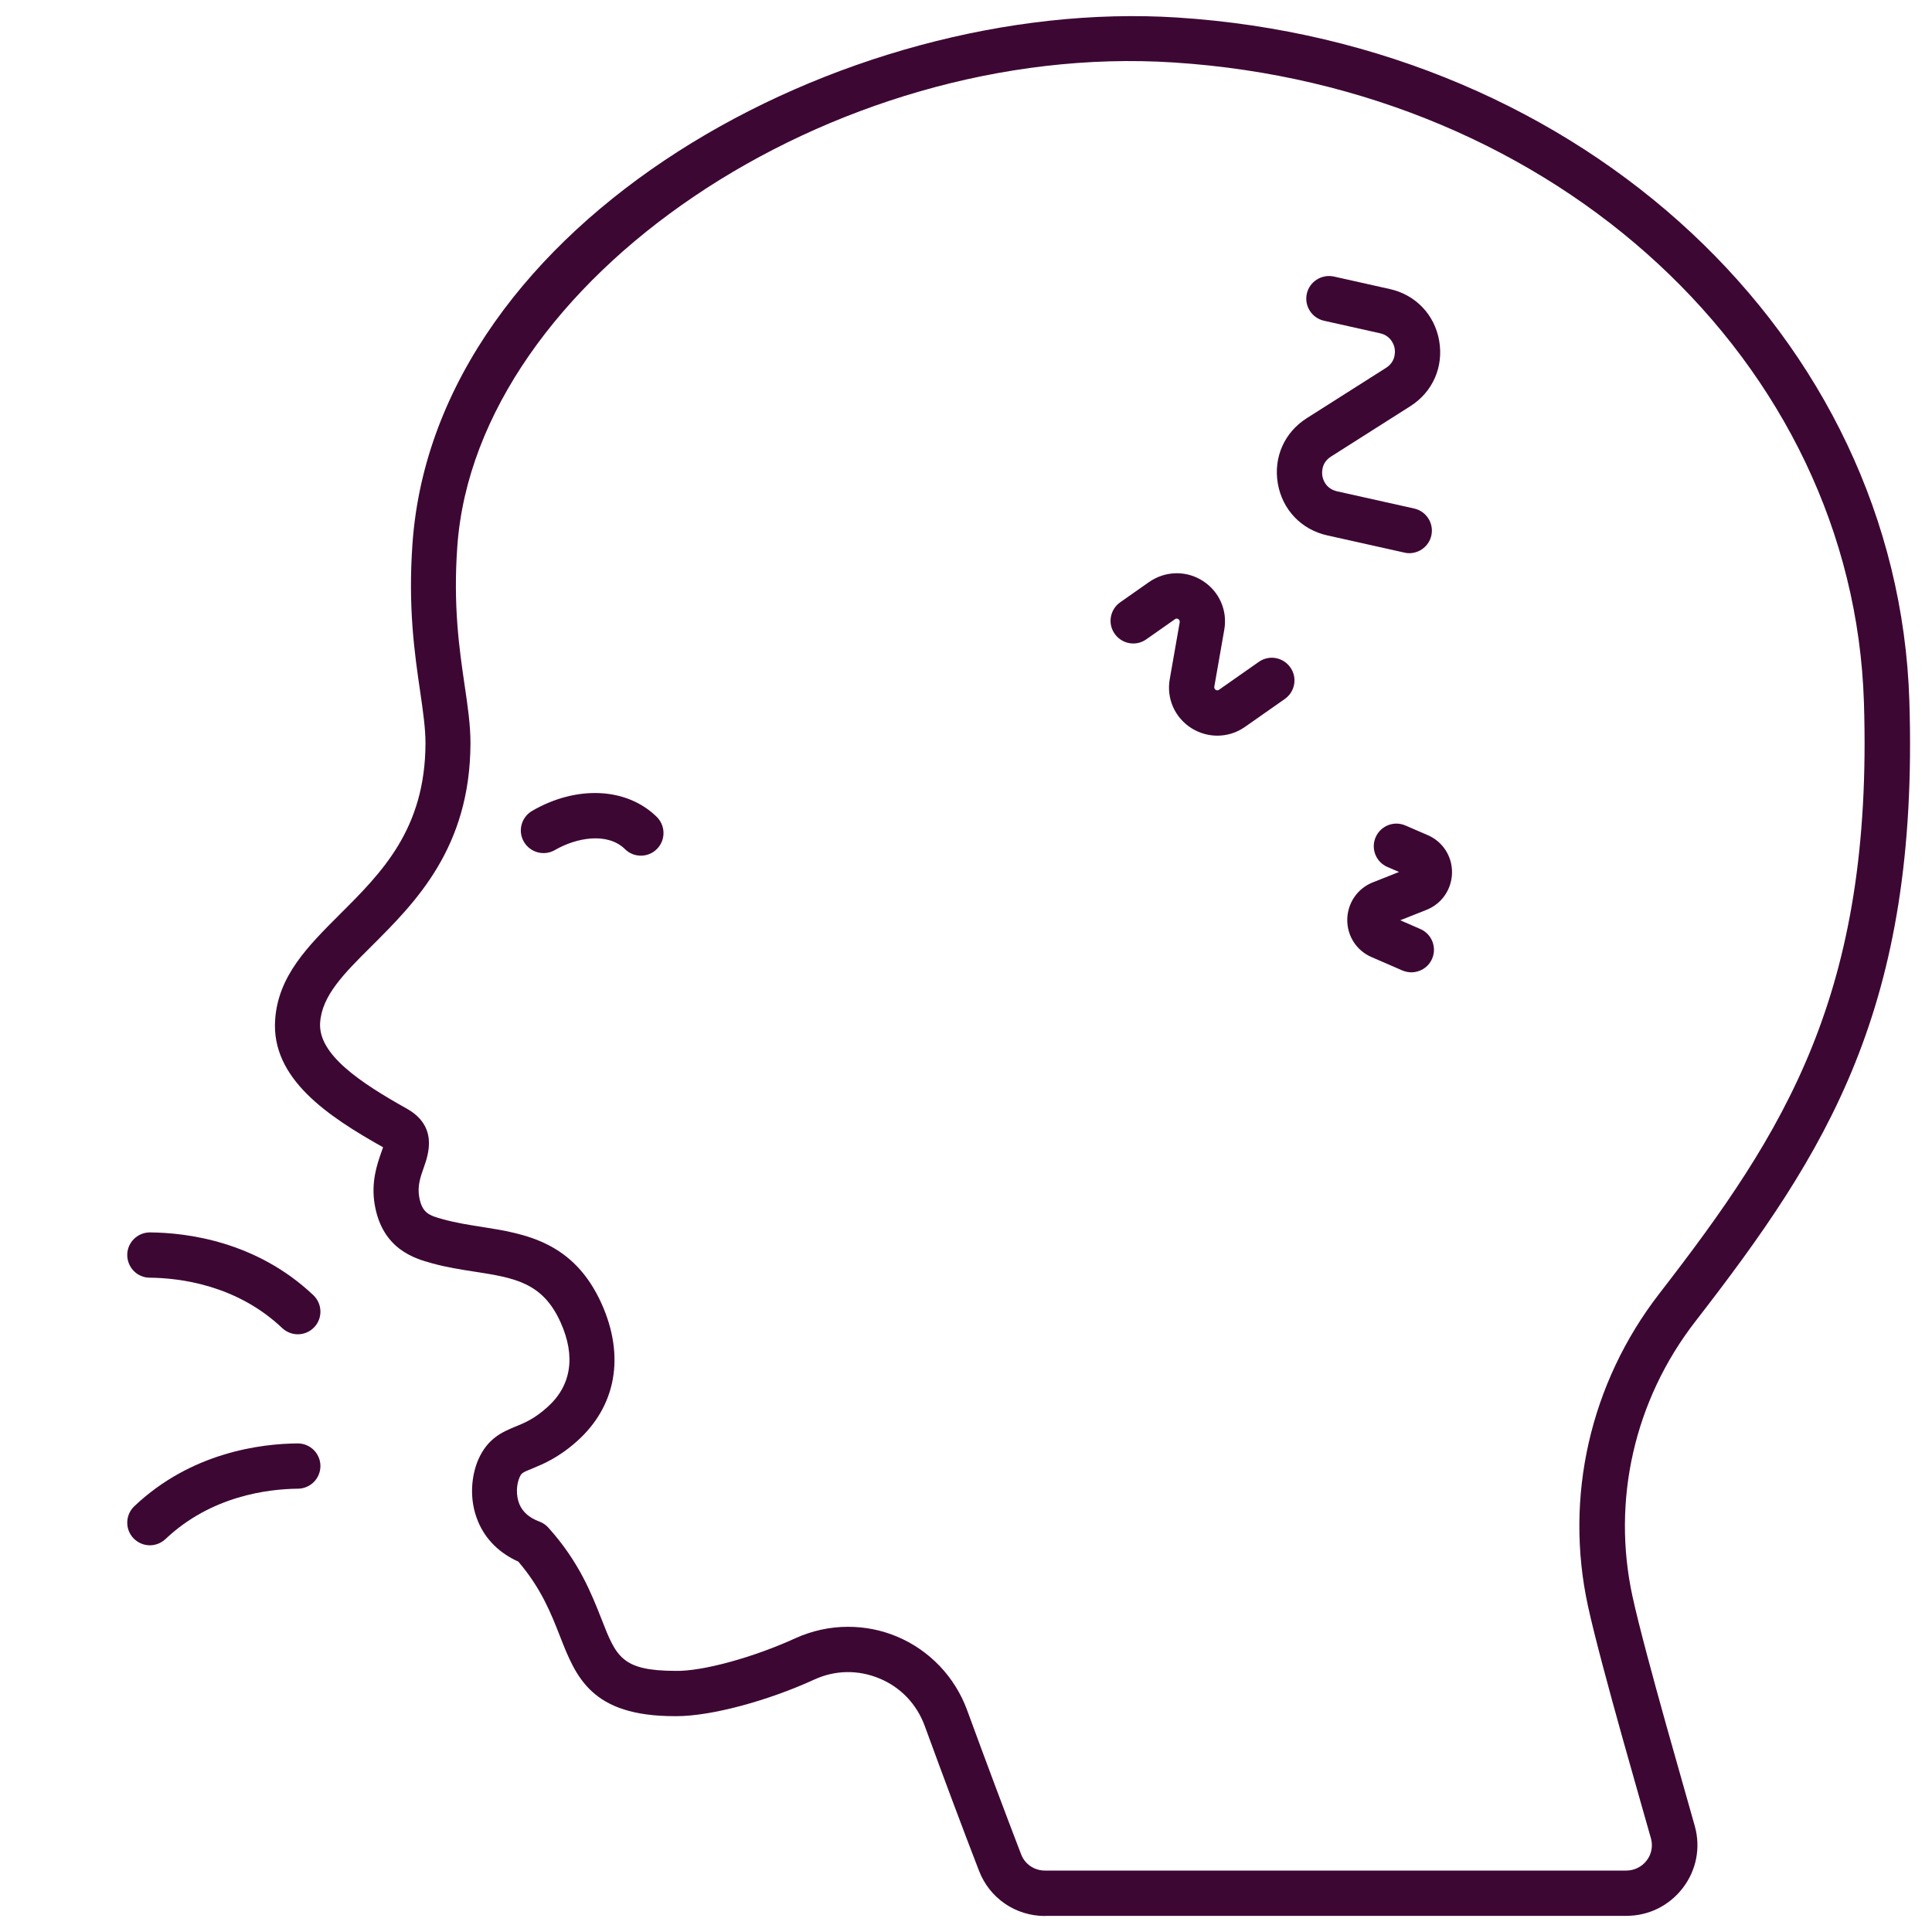
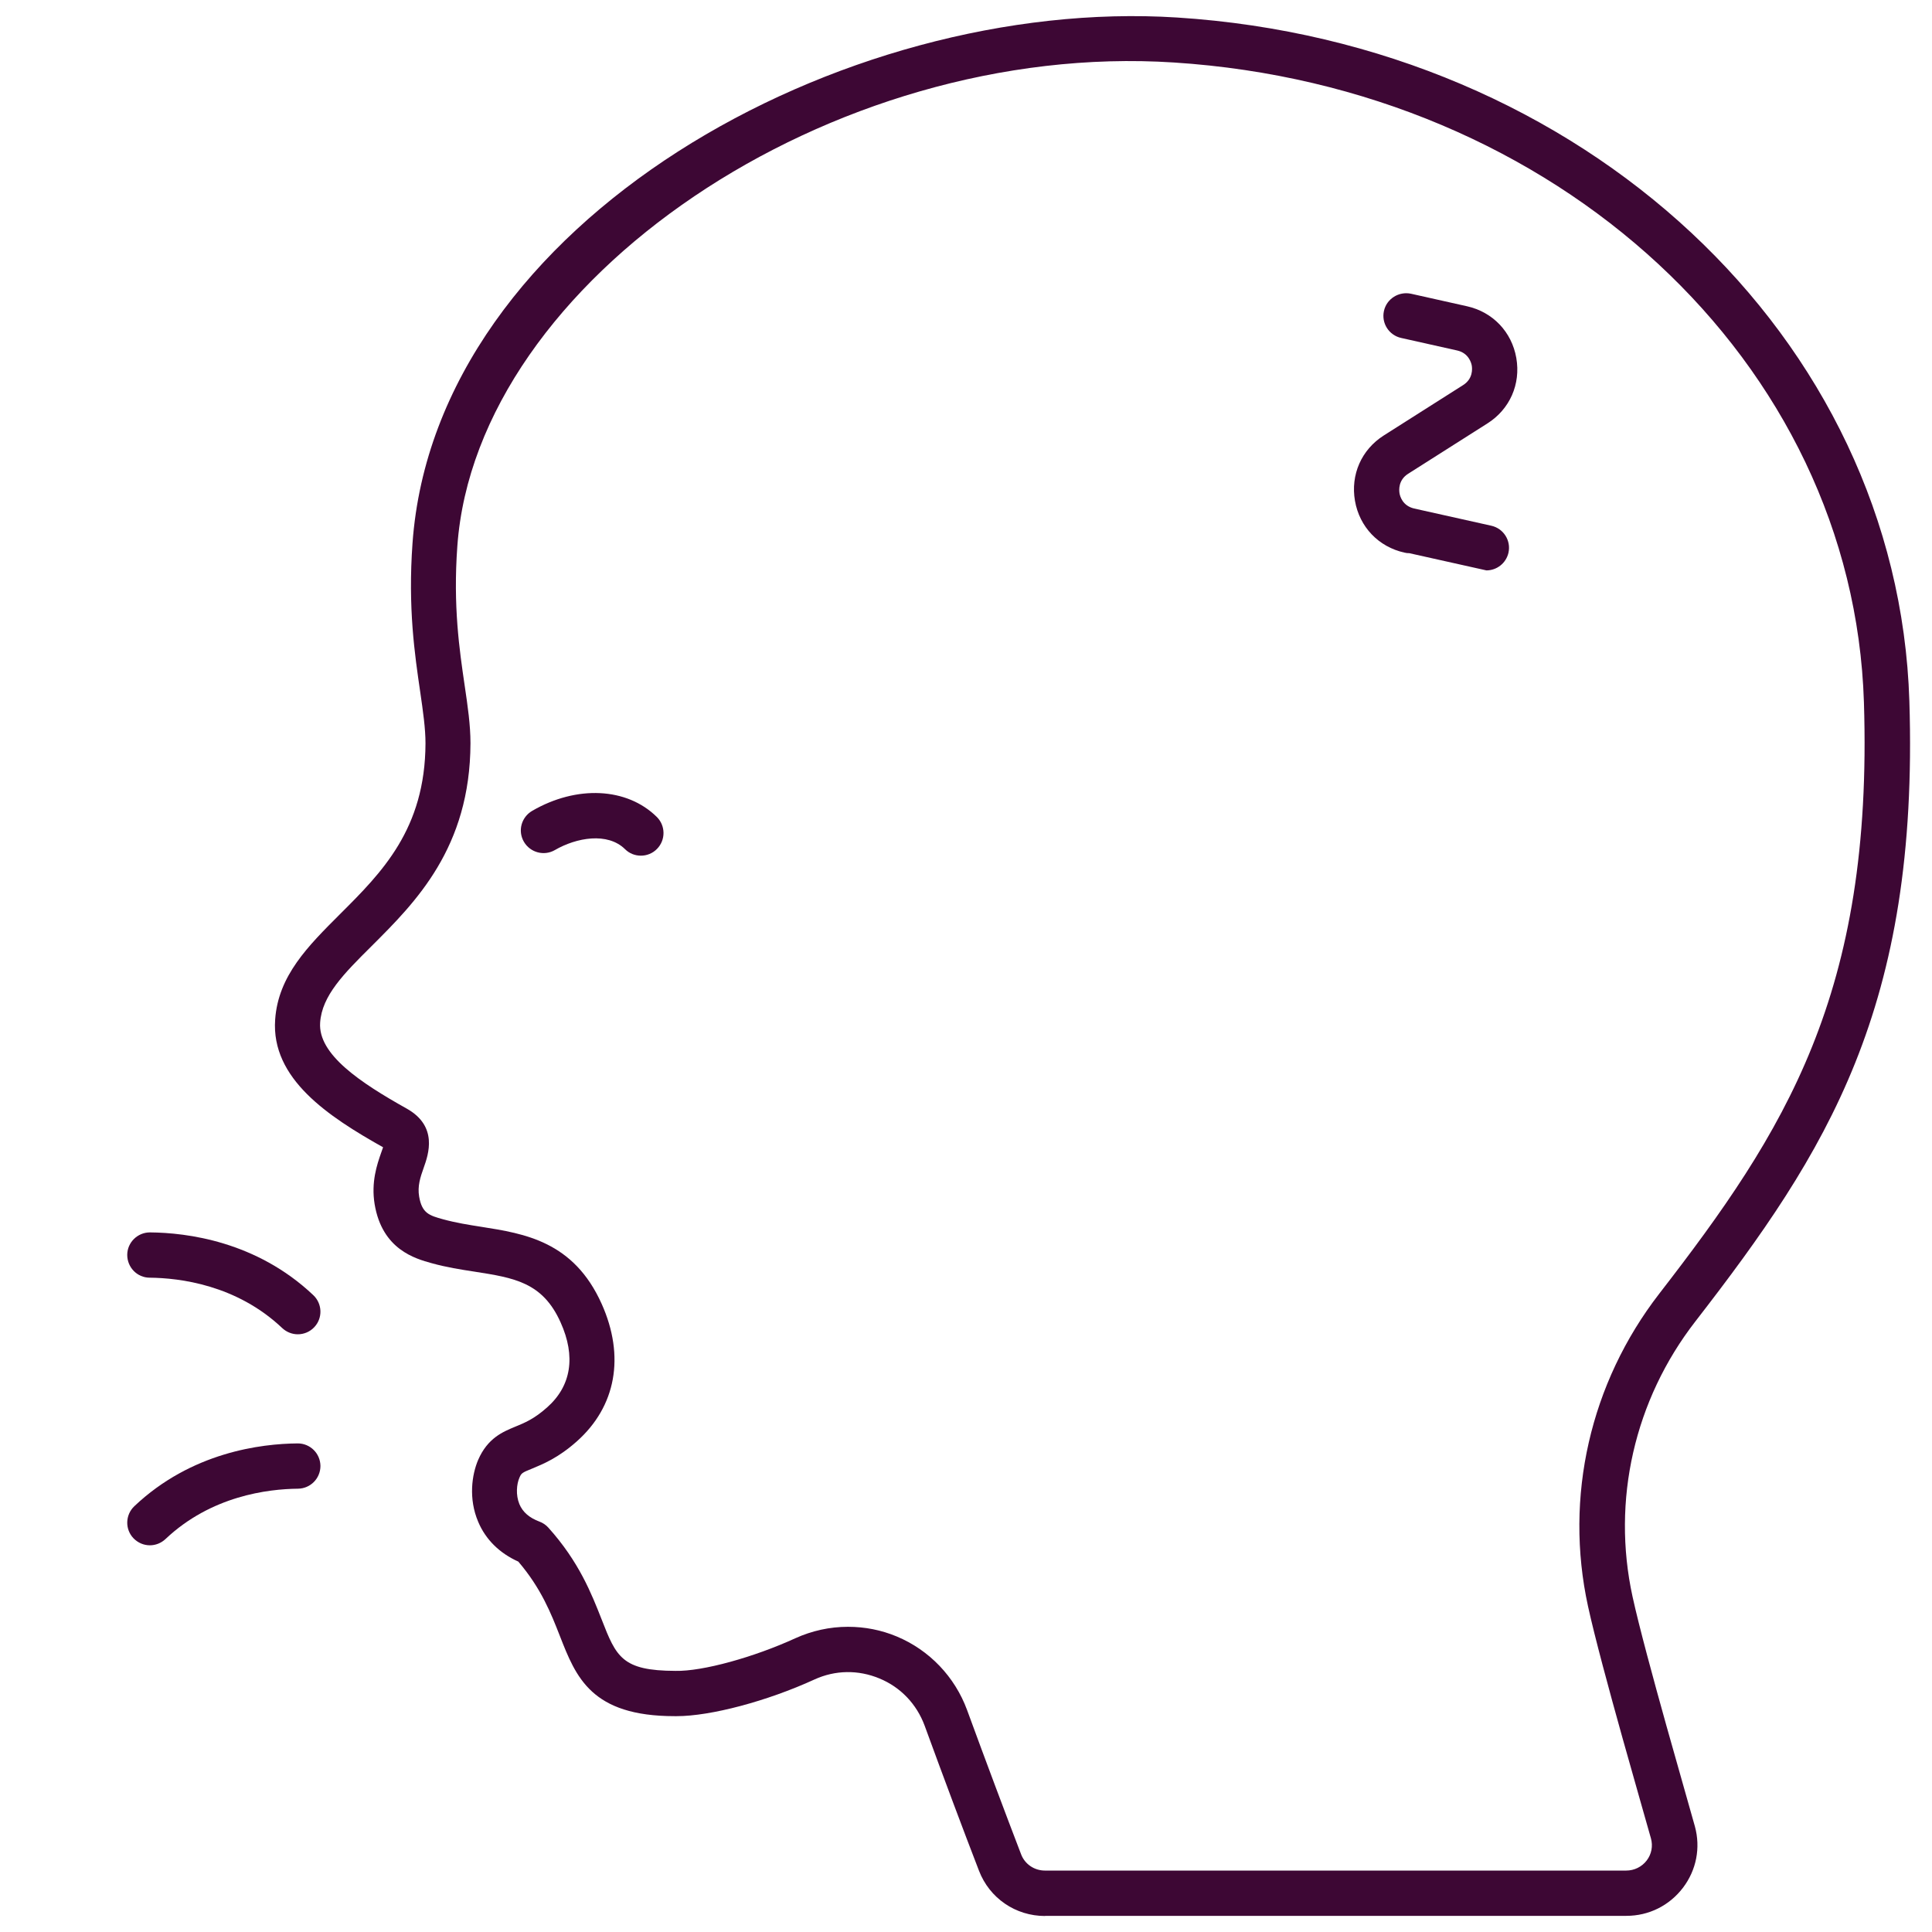
<svg xmlns="http://www.w3.org/2000/svg" id="a" viewBox="0 0 128 128">
  <path d="M69.24,126.94c-1.96,0-3.68-1.18-4.38-3-1.02-2.64-2.37-6.24-3.6-9.61-.53-1.43-1.59-2.55-3-3.13-1.4-.58-2.92-.56-4.3,.07-3.14,1.44-6.88,2.43-9.13,2.43-.04,0-.09,0-.13,0-5.53,0-6.54-2.58-7.61-5.32-.58-1.48-1.23-3.14-2.75-4.92-1.25-.56-2.17-1.47-2.66-2.64-.65-1.53-.42-3.12,0-4.1,.63-1.45,1.64-1.86,2.46-2.2,.61-.25,1.25-.51,2.1-1.27,1.61-1.42,1.92-3.38,.9-5.64-1.19-2.66-3.08-2.95-5.7-3.36-.92-.14-1.87-.29-2.84-.56-1.08-.3-3.28-.9-3.78-3.91-.24-1.46,.16-2.63,.43-3.4,.04-.11,.09-.25,.13-.37-3.63-2.04-7.43-4.54-7.15-8.46,.2-2.91,2.19-4.88,4.29-6.98,2.78-2.77,5.65-5.64,5.67-11.32,0-.98-.16-2.11-.35-3.41-.36-2.47-.82-5.55-.51-9.85C28.86,14.64,55.82-.25,77.98,1.16c26.9,1.72,47.76,21.19,48.52,45.28,.64,20.33-5.47,29.87-14.18,41.11-4.04,5.21-5.55,11.86-4.16,18.23h0c.85,3.9,3.77,13.88,4.13,15.22,.39,1.42,.1,2.9-.79,4.07-.9,1.18-2.26,1.86-3.75,1.86h-38.51Zm-13.05-19.16c1.1,0,2.19,.21,3.22,.64,2.16,.9,3.85,2.67,4.66,4.87,1.23,3.36,2.57,6.93,3.58,9.56,.25,.66,.88,1.08,1.58,1.08h38.51c.54,0,1.04-.25,1.36-.67,.32-.42,.42-.95,.28-1.46-.36-1.32-3.3-11.38-4.17-15.38h0c-1.58-7.24,.14-14.79,4.72-20.71,8.32-10.75,14.17-19.85,13.56-39.18-.71-22.54-20.37-40.76-45.72-42.39-22.69-1.47-46.2,14.42-47.47,32.04-.29,3.98,.14,6.87,.48,9.2,.21,1.42,.39,2.65,.39,3.86-.02,6.93-3.64,10.54-6.55,13.44-1.84,1.83-3.29,3.28-3.41,5.07-.15,2.11,2.67,3.98,5.74,5.7,2.08,1.17,1.44,3.02,1.12,3.92-.22,.62-.42,1.21-.3,1.91,.19,1.11,.68,1.25,1.58,1.5,.84,.23,1.7,.37,2.54,.5,2.86,.45,6.11,.96,7.97,5.1,1.56,3.48,.96,6.8-1.65,9.12-1.24,1.1-2.24,1.5-2.96,1.8-.67,.27-.71,.3-.84,.61-.18,.41-.25,1.13,0,1.74,.22,.53,.66,.91,1.33,1.16,.22,.08,.43,.22,.59,.4,2.04,2.27,2.86,4.38,3.53,6.08,.97,2.49,1.35,3.4,4.89,3.41,1.81,.04,5.21-.91,7.94-2.16,1.1-.5,2.29-.76,3.48-.76Z" fill="#3d0734" />
  <path d="M42.46,56.69c-.38,0-.76-.14-1.05-.43-1.16-1.14-3.22-.77-4.65,.06-.71,.41-1.63,.17-2.05-.55-.42-.72-.17-1.63,.55-2.05,2.95-1.71,6.27-1.55,8.25,.4,.59,.58,.6,1.53,.02,2.12-.29,.3-.68,.45-1.07,.45Z" fill="#3d0734" />
-   <path d="M80.65,48.74c-.6,0-1.19-.17-1.72-.5-1.1-.7-1.66-1.97-1.43-3.25l.66-3.77s.02-.13-.09-.2c-.11-.07-.19-.02-.22,0l-1.91,1.34c-.68,.48-1.61,.31-2.09-.37-.48-.68-.31-1.61,.37-2.09l1.91-1.34c1.06-.74,2.46-.78,3.55-.08,1.1,.7,1.66,1.97,1.43,3.25l-.66,3.77s-.02,.13,.09,.2c.11,.07,.19,.02,.22,0l2.64-1.85c.68-.48,1.61-.31,2.09,.37,.48,.68,.31,1.61-.37,2.09l-2.64,1.85c-.55,.39-1.19,.58-1.84,.58Z" fill="#3d0734" />
-   <path d="M93.52,64.42c-.2,0-.4-.04-.6-.12l-2.05-.89c-1-.43-1.63-1.41-1.61-2.5,.02-1.09,.68-2.05,1.69-2.45l1.74-.69-.77-.33c-.76-.33-1.11-1.21-.78-1.97,.33-.76,1.21-1.11,1.97-.78l1.48,.64c1,.43,1.63,1.41,1.61,2.5-.02,1.09-.68,2.05-1.69,2.45l-1.74,.69,1.33,.58c.76,.33,1.11,1.21,.78,1.97-.25,.57-.8,.9-1.38,.9Zm-.11-6.33h0Z" fill="#3d0734" />
-   <path d="M93.37,36.65c-.11,0-.22-.01-.33-.04l-5.11-1.14c-1.71-.38-2.97-1.7-3.27-3.43-.3-1.73,.43-3.39,1.91-4.33l5.26-3.34c.66-.42,.6-1.09,.57-1.28-.03-.19-.21-.84-.97-1.01l-3.71-.83c-.81-.18-1.32-.98-1.14-1.79s.99-1.31,1.79-1.14l3.71,.83c1.71,.38,2.97,1.7,3.27,3.43s-.43,3.39-1.91,4.33l-5.26,3.34c-.66,.42-.6,1.09-.57,1.28,.03,.2,.2,.84,.97,1.02l5.11,1.14c.81,.18,1.32,.98,1.14,1.79-.16,.7-.78,1.17-1.46,1.17Z" fill="#3d0734" />
+   <path d="M93.37,36.65c-.11,0-.22-.01-.33-.04c-1.71-.38-2.97-1.7-3.27-3.43-.3-1.73,.43-3.39,1.91-4.33l5.26-3.34c.66-.42,.6-1.09,.57-1.28-.03-.19-.21-.84-.97-1.01l-3.71-.83c-.81-.18-1.32-.98-1.14-1.79s.99-1.31,1.79-1.14l3.71,.83c1.71,.38,2.97,1.7,3.27,3.43s-.43,3.39-1.91,4.33l-5.26,3.34c-.66,.42-.6,1.09-.57,1.28,.03,.2,.2,.84,.97,1.02l5.11,1.14c.81,.18,1.32,.98,1.14,1.79-.16,.7-.78,1.17-1.46,1.17Z" fill="#3d0734" />
  <path d="M19.73,88.4c-.37,0-.74-.14-1.03-.41-3.03-2.87-6.8-3.32-8.78-3.34-.83,0-1.49-.68-1.49-1.51,0-.82,.68-1.49,1.5-1.49h.01c2.42,.02,7.04,.58,10.82,4.16,.6,.57,.63,1.52,.06,2.12-.29,.31-.69,.47-1.09,.47Z" fill="#3d0734" />
  <path d="M9.93,102.38c-.4,0-.79-.16-1.09-.47-.57-.6-.54-1.55,.06-2.12,3.78-3.58,8.4-4.14,10.82-4.16h.01c.82,0,1.49,.66,1.5,1.49,0,.83-.66,1.5-1.49,1.51-1.98,.02-5.75,.47-8.78,3.34-.29,.27-.66,.41-1.03,.41Z" fill="#3d0734" />
</svg>